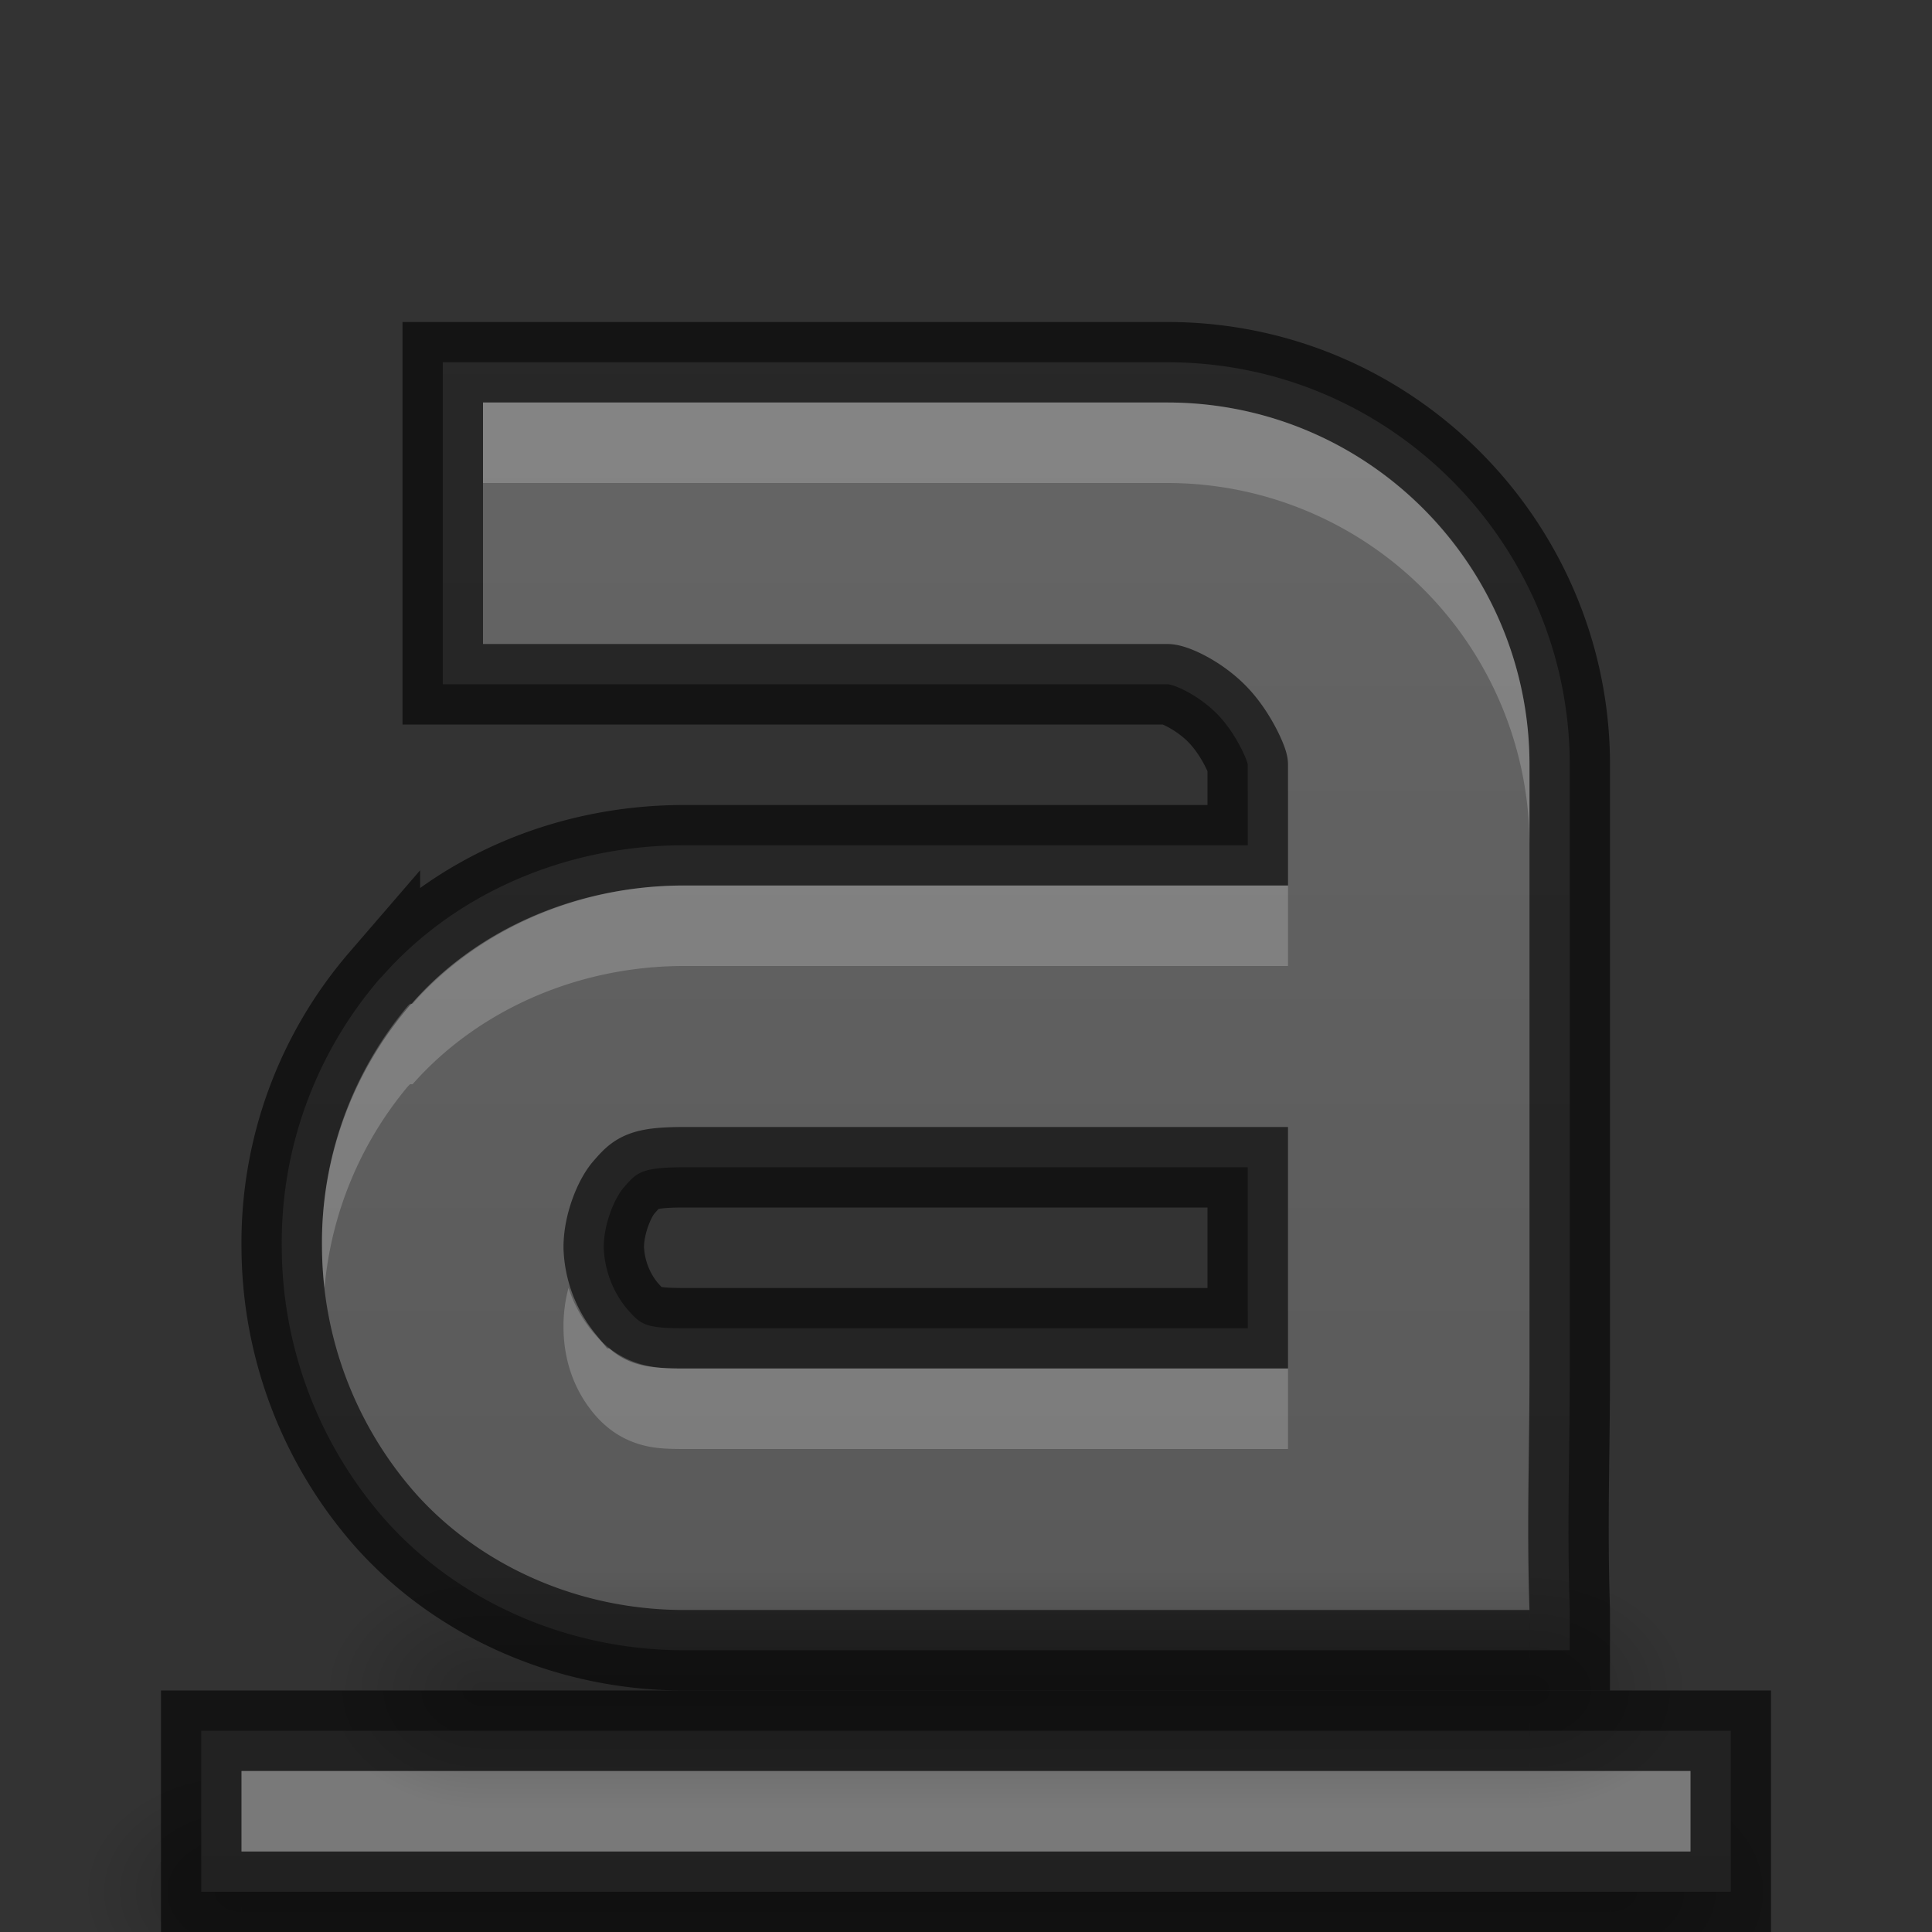
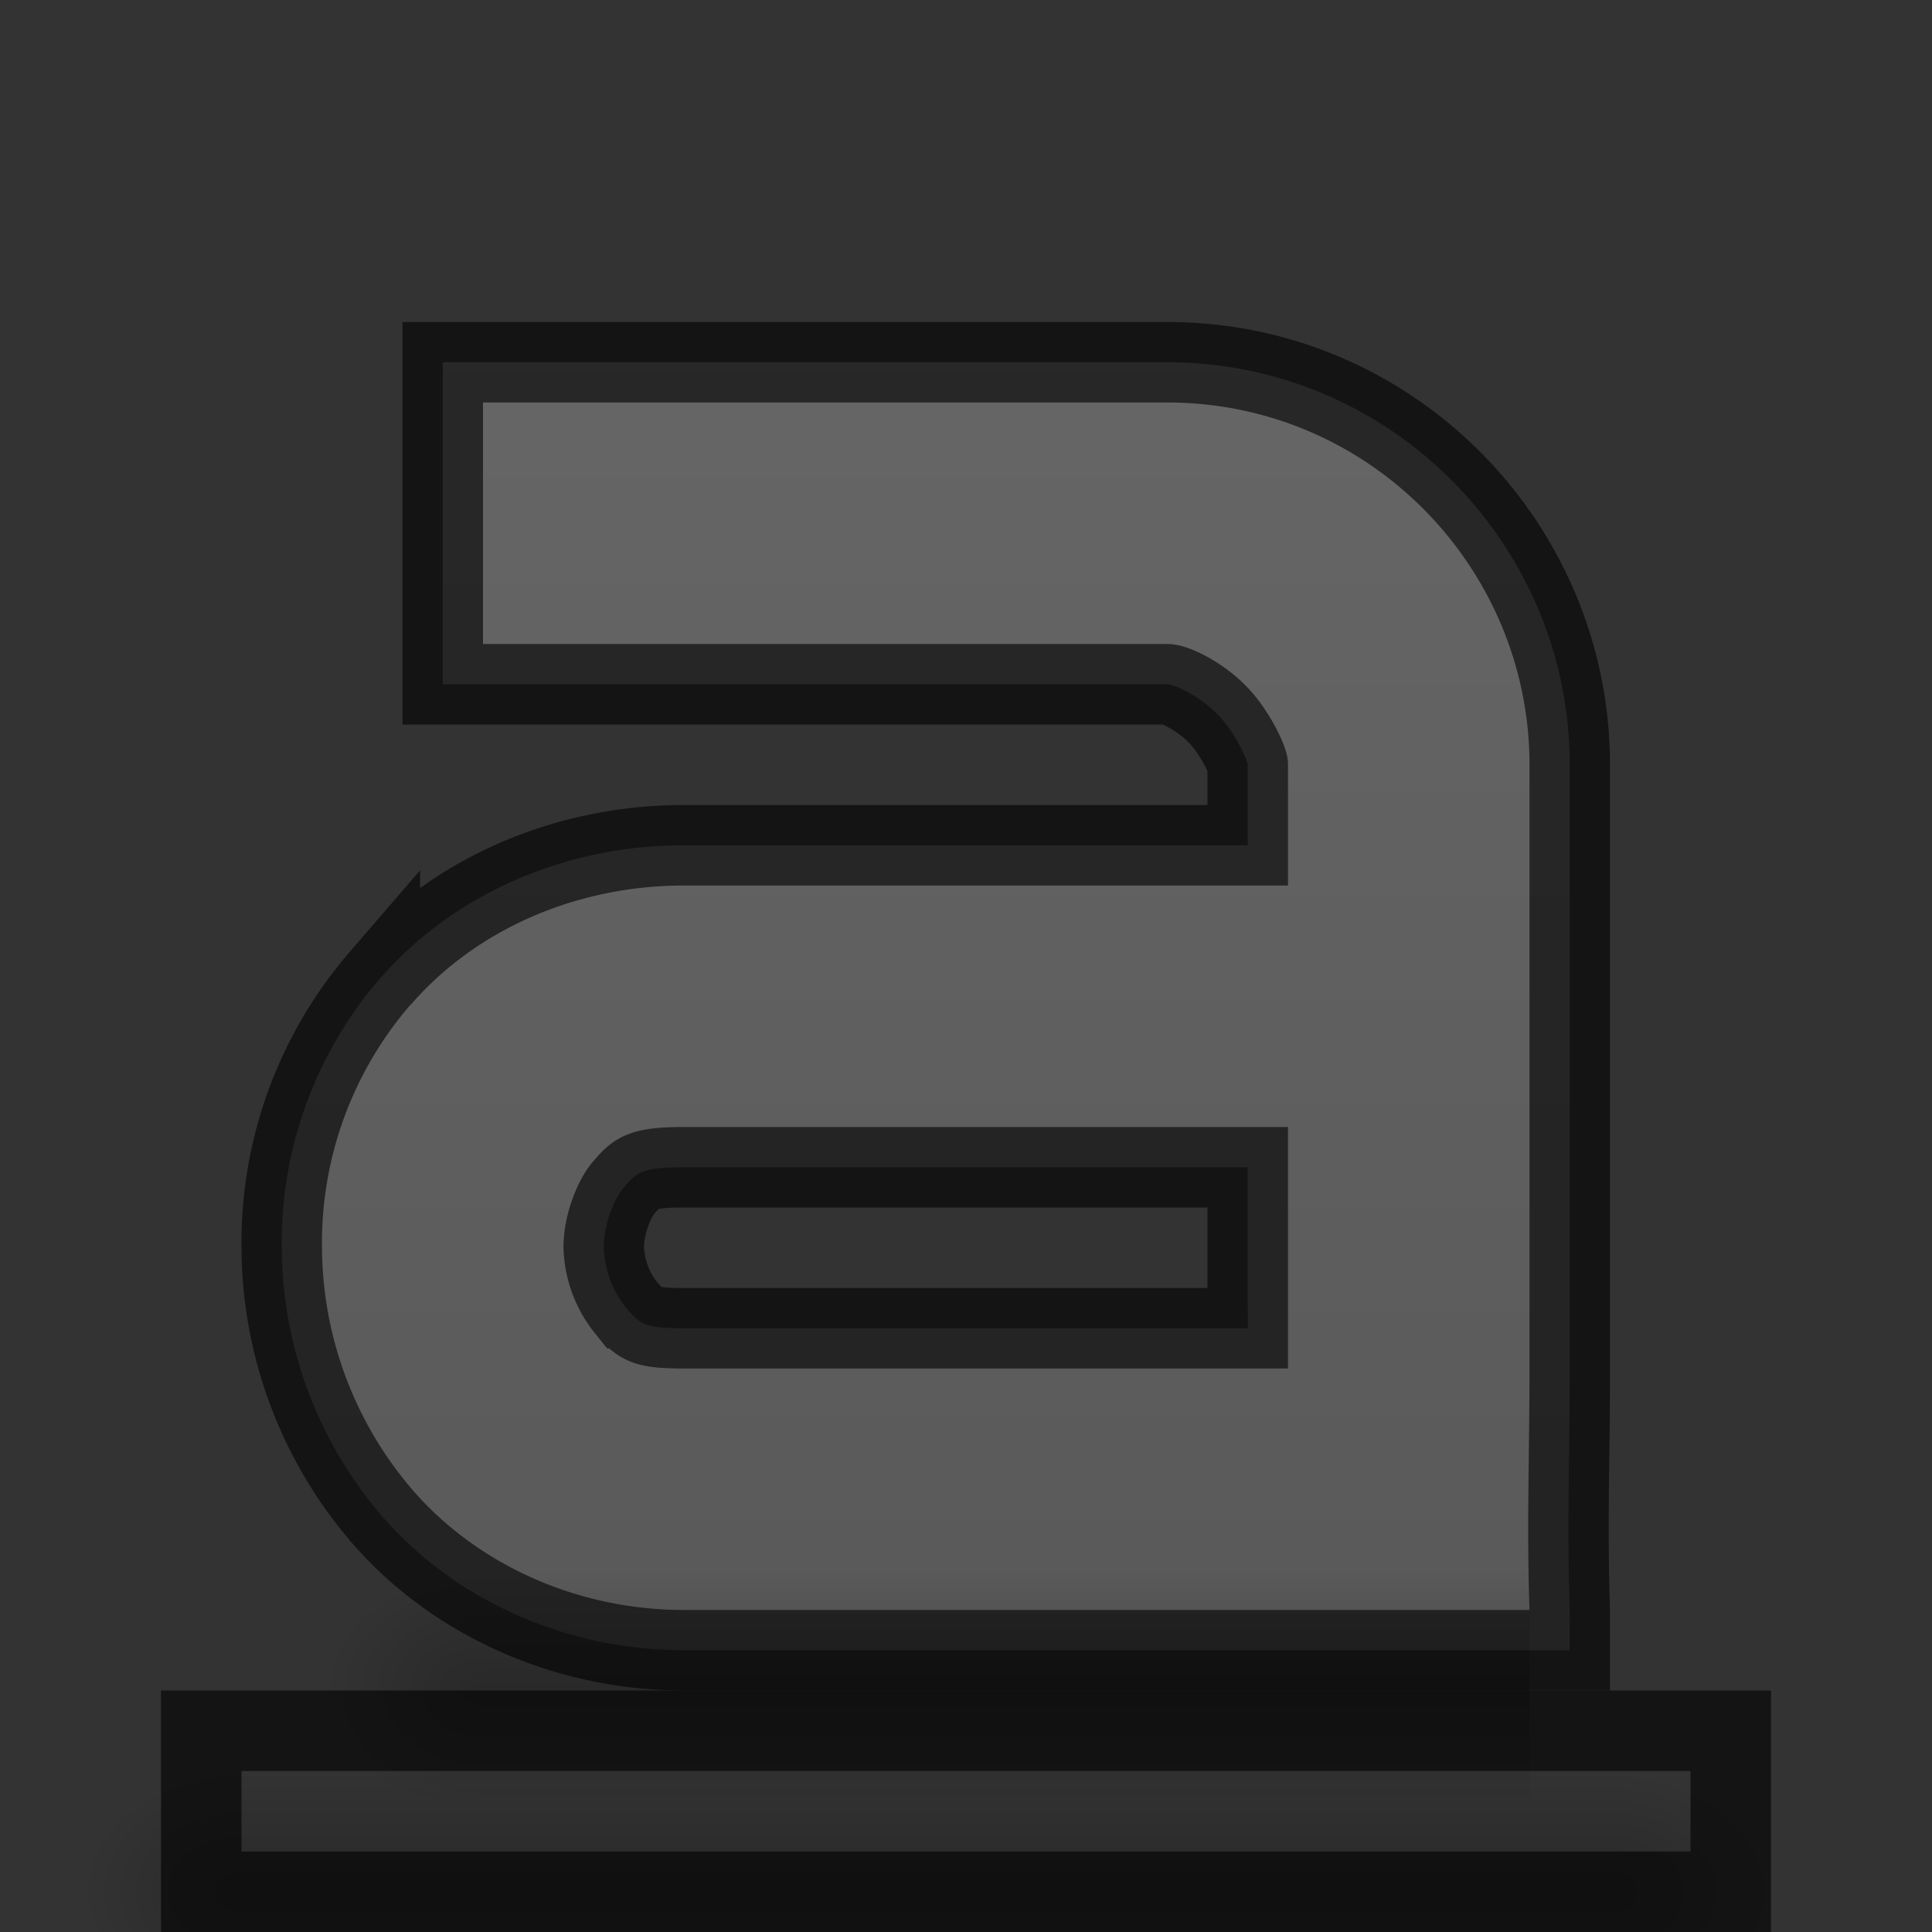
<svg xmlns="http://www.w3.org/2000/svg" xmlns:xlink="http://www.w3.org/1999/xlink" width="24" height="24">
  <rect width="100%" height="100%" fill="#333333" stroke="none" />
  <defs>
    <linearGradient id="a">
      <stop style="stop-color:#555;stop-opacity:1" offset="0" />
      <stop style="stop-color:#666;stop-opacity:1" offset="1" />
    </linearGradient>
    <linearGradient xlink:href="#a" id="h" x1="12" y1="22" x2="12" y2="0" gradientUnits="userSpaceOnUse" gradientTransform="translate(1 28)" />
    <linearGradient xlink:href="#a" id="i" gradientUnits="userSpaceOnUse" x1="12" y1="22" x2="12" y2="0" gradientTransform="translate(1 27)" />
    <linearGradient id="b">
      <stop style="stop-color:#000;stop-opacity:1" offset="0" />
      <stop style="stop-color:#000;stop-opacity:0" offset="1" />
    </linearGradient>
    <linearGradient id="c">
      <stop style="stop-color:#000;stop-opacity:1" offset="0" />
      <stop style="stop-color:#000;stop-opacity:0" offset="1" />
    </linearGradient>
    <linearGradient id="d">
      <stop style="stop-color:#000;stop-opacity:0" offset="0" />
      <stop offset=".5" style="stop-color:#000;stop-opacity:1" />
      <stop style="stop-color:#000;stop-opacity:0" offset="1" />
    </linearGradient>
    <linearGradient xlink:href="#d" id="l" gradientUnits="userSpaceOnUse" gradientTransform="translate(-8 1.5)" x1="25" y1="45" x2="25" y2="42" />
    <linearGradient xlink:href="#d" id="g" gradientUnits="userSpaceOnUse" gradientTransform="translate(-11 4)" x1="25" y1="45" x2="25" y2="42" />
    <radialGradient xlink:href="#b" id="j" gradientUnits="userSpaceOnUse" gradientTransform="matrix(1 0 0 .75 -21 12.375)" cx="40" cy="43.5" fx="40" fy="43.5" r="2" />
    <radialGradient xlink:href="#c" id="k" gradientUnits="userSpaceOnUse" gradientTransform="matrix(1 0 0 .75 -3 12.375)" cx="9" cy="43.5" fx="9" fy="43.5" r="2" />
    <radialGradient xlink:href="#b" id="e" gradientUnits="userSpaceOnUse" gradientTransform="matrix(1 0 0 .75 -20 14.875)" cx="40" cy="43.5" fx="40" fy="43.5" r="2" />
    <radialGradient xlink:href="#c" id="f" gradientUnits="userSpaceOnUse" gradientTransform="matrix(1 0 0 .75 -6 14.875)" cx="9" cy="43.5" fx="9" fy="43.5" r="2" />
  </defs>
  <path style="opacity:.2;fill:url(#e);fill-opacity:1;stroke:none" d="M20 46v3h.5c.831 0 1.5-.669 1.5-1.5s-.669-1.5-1.5-1.5H20Z" transform="translate(0 -24)" />
  <path style="opacity:.2;fill:url(#f);fill-opacity:1;stroke:none" d="M2.406 46C1.627 46 1 46.627 1 47.406v.188C1 48.373 1.627 49 2.406 49H3v-3h-.594Z" transform="translate(0 -24)" />
  <path style="opacity:.2;fill:url(#g);fill-opacity:1;stroke:none" d="M3 46h17v3H3z" transform="translate(0 -24)" />
  <path d="M5.5 28.5v4h9c.082 0 .39.133.625.375s.375.583.375.625v1h-7c-1.518 0-2.877.632-3.75 1.625l-.031.031A5.022 5.022 0 0 0 3.5 39.5a5.15 5.15 0 0 0 1.281 3.375c.866.977 2.213 1.625 3.719 1.625h11V44c-.036-1.082 0-1.9 0-3v-7.5c0-2.72-2.209-5-5-5H6zm3 10h7v2h-7c-.505 0-.543-.051-.719-.25a1.269 1.269 0 0 1-.281-.75c-.002-.29.133-.617.25-.75.158-.18.208-.25.75-.25Z" style="color:#000;font-style:normal;font-variant:normal;font-weight:400;font-stretch:normal;line-height:normal;font-family:Sans;-inkscape-font-specification:Sans;text-indent:0;text-align:start;text-decoration:none;text-decoration-line:none;letter-spacing:normal;word-spacing:normal;text-transform:none;direction:ltr;block-progression:tb;writing-mode:lr-tb;baseline-shift:baseline;text-anchor:start;display:inline;overflow:visible;visibility:visible;fill:url(#h);fill-opacity:1;stroke:none;stroke-width:2;marker:none;enable-background:accumulate" transform="translate(0 -24)" />
  <path style="color:#000;font-style:normal;font-variant:normal;font-weight:400;font-stretch:normal;line-height:normal;font-family:Sans;-inkscape-font-specification:Sans;text-indent:0;text-align:start;text-decoration:none;text-decoration-line:none;letter-spacing:normal;word-spacing:normal;text-transform:none;direction:ltr;block-progression:tb;writing-mode:lr-tb;baseline-shift:baseline;text-anchor:start;display:inline;overflow:visible;visibility:visible;opacity:.61;fill:none;stroke:#000;stroke-width:1;stroke-miterlimit:4;stroke-dasharray:none;stroke-opacity:1;marker:none;enable-background:accumulate" d="M5.5 28.5v4h9c.082 0 .39.133.625.375s.375.583.375.625v1h-7c-1.518 0-2.877.632-3.75 1.625l-.031.031A5.022 5.022 0 0 0 3.5 39.5a5.15 5.15 0 0 0 1.281 3.375c.866.977 2.213 1.625 3.719 1.625h11V44c-.036-1.082 0-1.9 0-3v-7.5c0-2.72-2.209-5-5-5H6zm3 10h7v2h-7c-.505 0-.543-.051-.719-.25a1.269 1.269 0 0 1-.281-.75c-.002-.29.133-.617.25-.75.158-.18.208-.25.75-.25Z" transform="translate(0 -24)" />
-   <path d="M6 29v1h8.5a4.5 4.5 0 0 1 4.5 4.5v-1a4.5 4.5 0 0 0-4.5-4.5Zm2.5 6c-1.38 0-2.602.59-3.375 1.469h-.031l-.032.031A4.566 4.566 0 0 0 4 39.5c.001.167.012.334.031.5a4.528 4.528 0 0 1 1.032-2.5l.03-.031h.032C5.898 36.59 7.121 36 8.5 36H16v-1h-.5zm-1.438 5a1.82 1.82 0 0 0-.062.5c.004.428.15.805.406 1.094.086.096.227.228.438.312.21.084.387.094.656.094H16v-1H8.5c-.27 0-.445-.01-.656-.094a1.154 1.154 0 0 1-.438-.312A1.634 1.634 0 0 1 7.063 40Z" style="color:#000;font-style:normal;font-variant:normal;font-weight:400;font-stretch:normal;line-height:normal;font-family:Sans;-inkscape-font-specification:Sans;text-indent:0;text-align:start;text-decoration:none;text-decoration-line:none;letter-spacing:normal;word-spacing:normal;text-transform:none;direction:ltr;block-progression:tb;writing-mode:lr-tb;baseline-shift:baseline;text-anchor:start;display:inline;overflow:visible;visibility:visible;opacity:.2;fill:#fff;fill-opacity:1;stroke:none;stroke-width:2;marker:none;enable-background:accumulate" transform="translate(0 -24)" />
-   <path style="fill:url(#i);fill-opacity:1;stroke:none" d="M2.5 45.5v2h19v-2z" transform="translate(0 -24)" />
  <path style="opacity:.61;fill:none;stroke:#000;stroke-width:1;stroke-miterlimit:4;stroke-dasharray:none;stroke-opacity:1" d="M2.5 45.5v2h19v-2z" transform="translate(0 -24)" />
-   <path d="M3 46v1h18v-1H3z" style="opacity:.2;fill:#fff;fill-opacity:1;stroke:none" transform="translate(0 -24)" />
-   <path d="M19 43.5v3h.5c.831 0 1.5-.669 1.5-1.5s-.669-1.5-1.5-1.5H19z" style="opacity:.2;fill:url(#j);fill-opacity:1;stroke:none" transform="translate(0 -24)" />
  <path d="M5.406 43.5C4.627 43.5 4 44.127 4 44.906v.188c0 .779.627 1.406 1.406 1.406H6v-3h-.594z" style="opacity:.2;fill:url(#k);fill-opacity:1;stroke:none" transform="translate(0 -24)" />
  <path d="M6 43.5h13v3H6z" style="opacity:.2;fill:url(#l);fill-opacity:1;stroke:none" transform="translate(0 -24)" />
</svg>